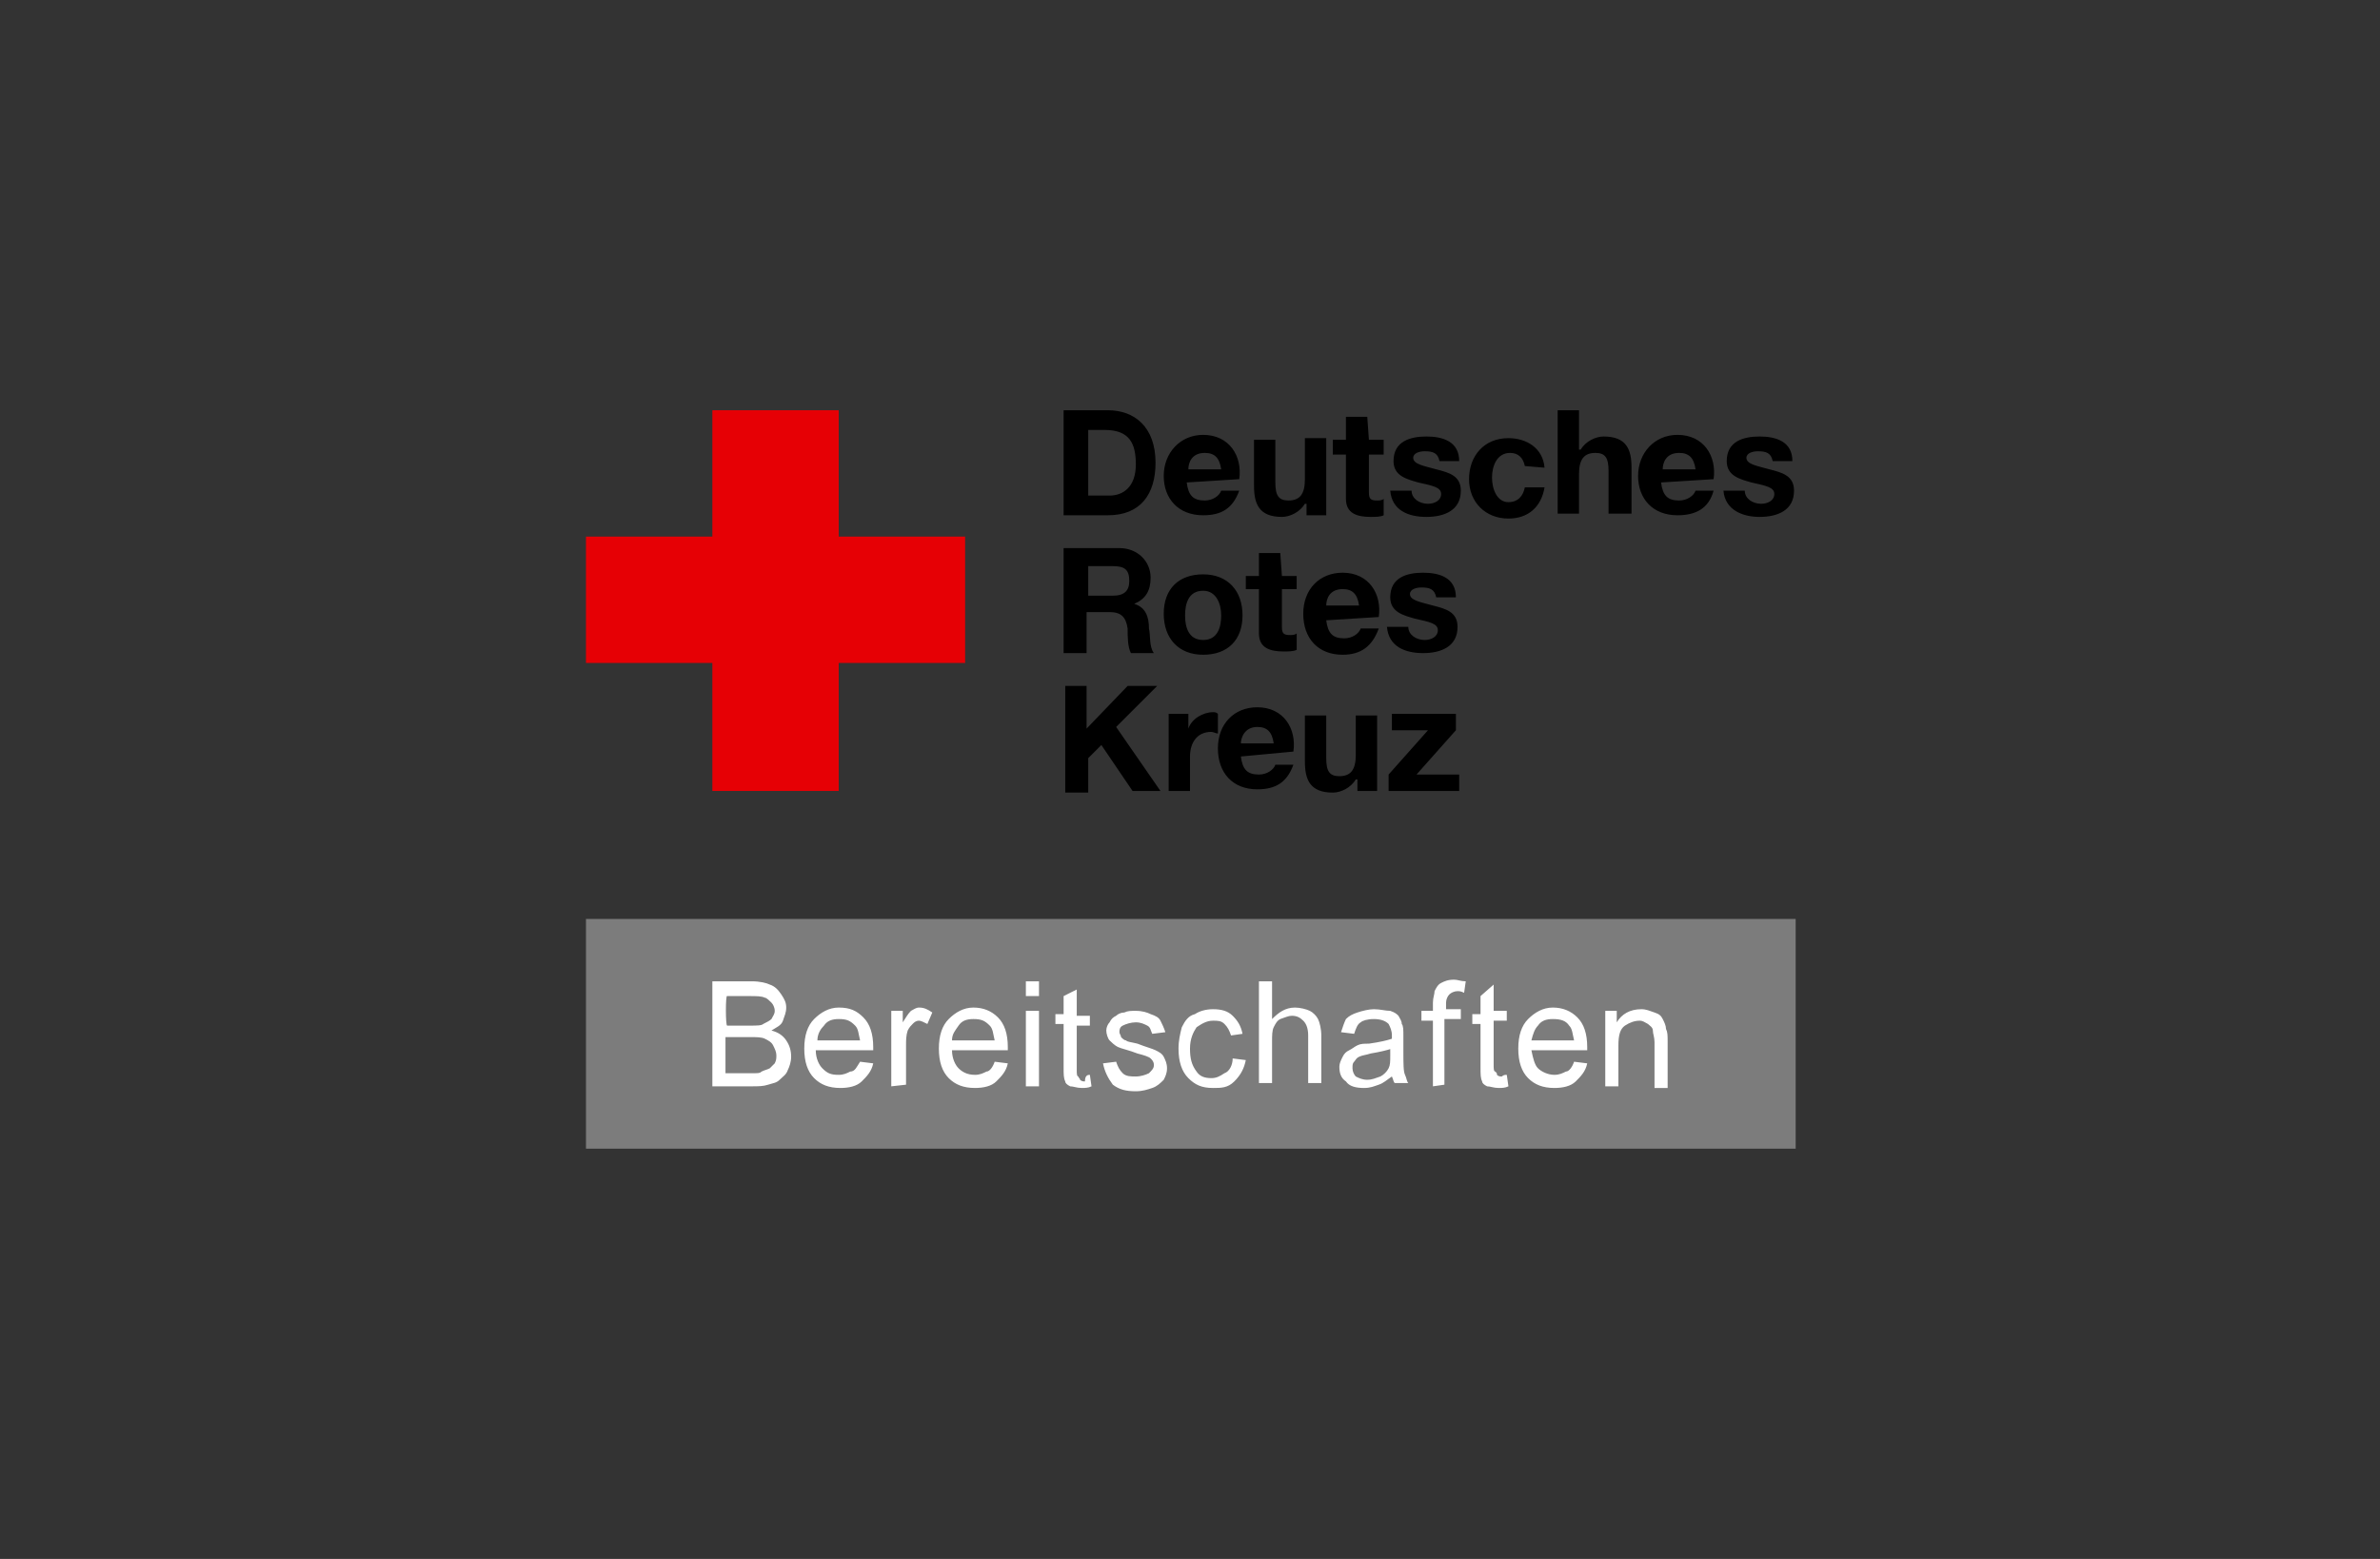
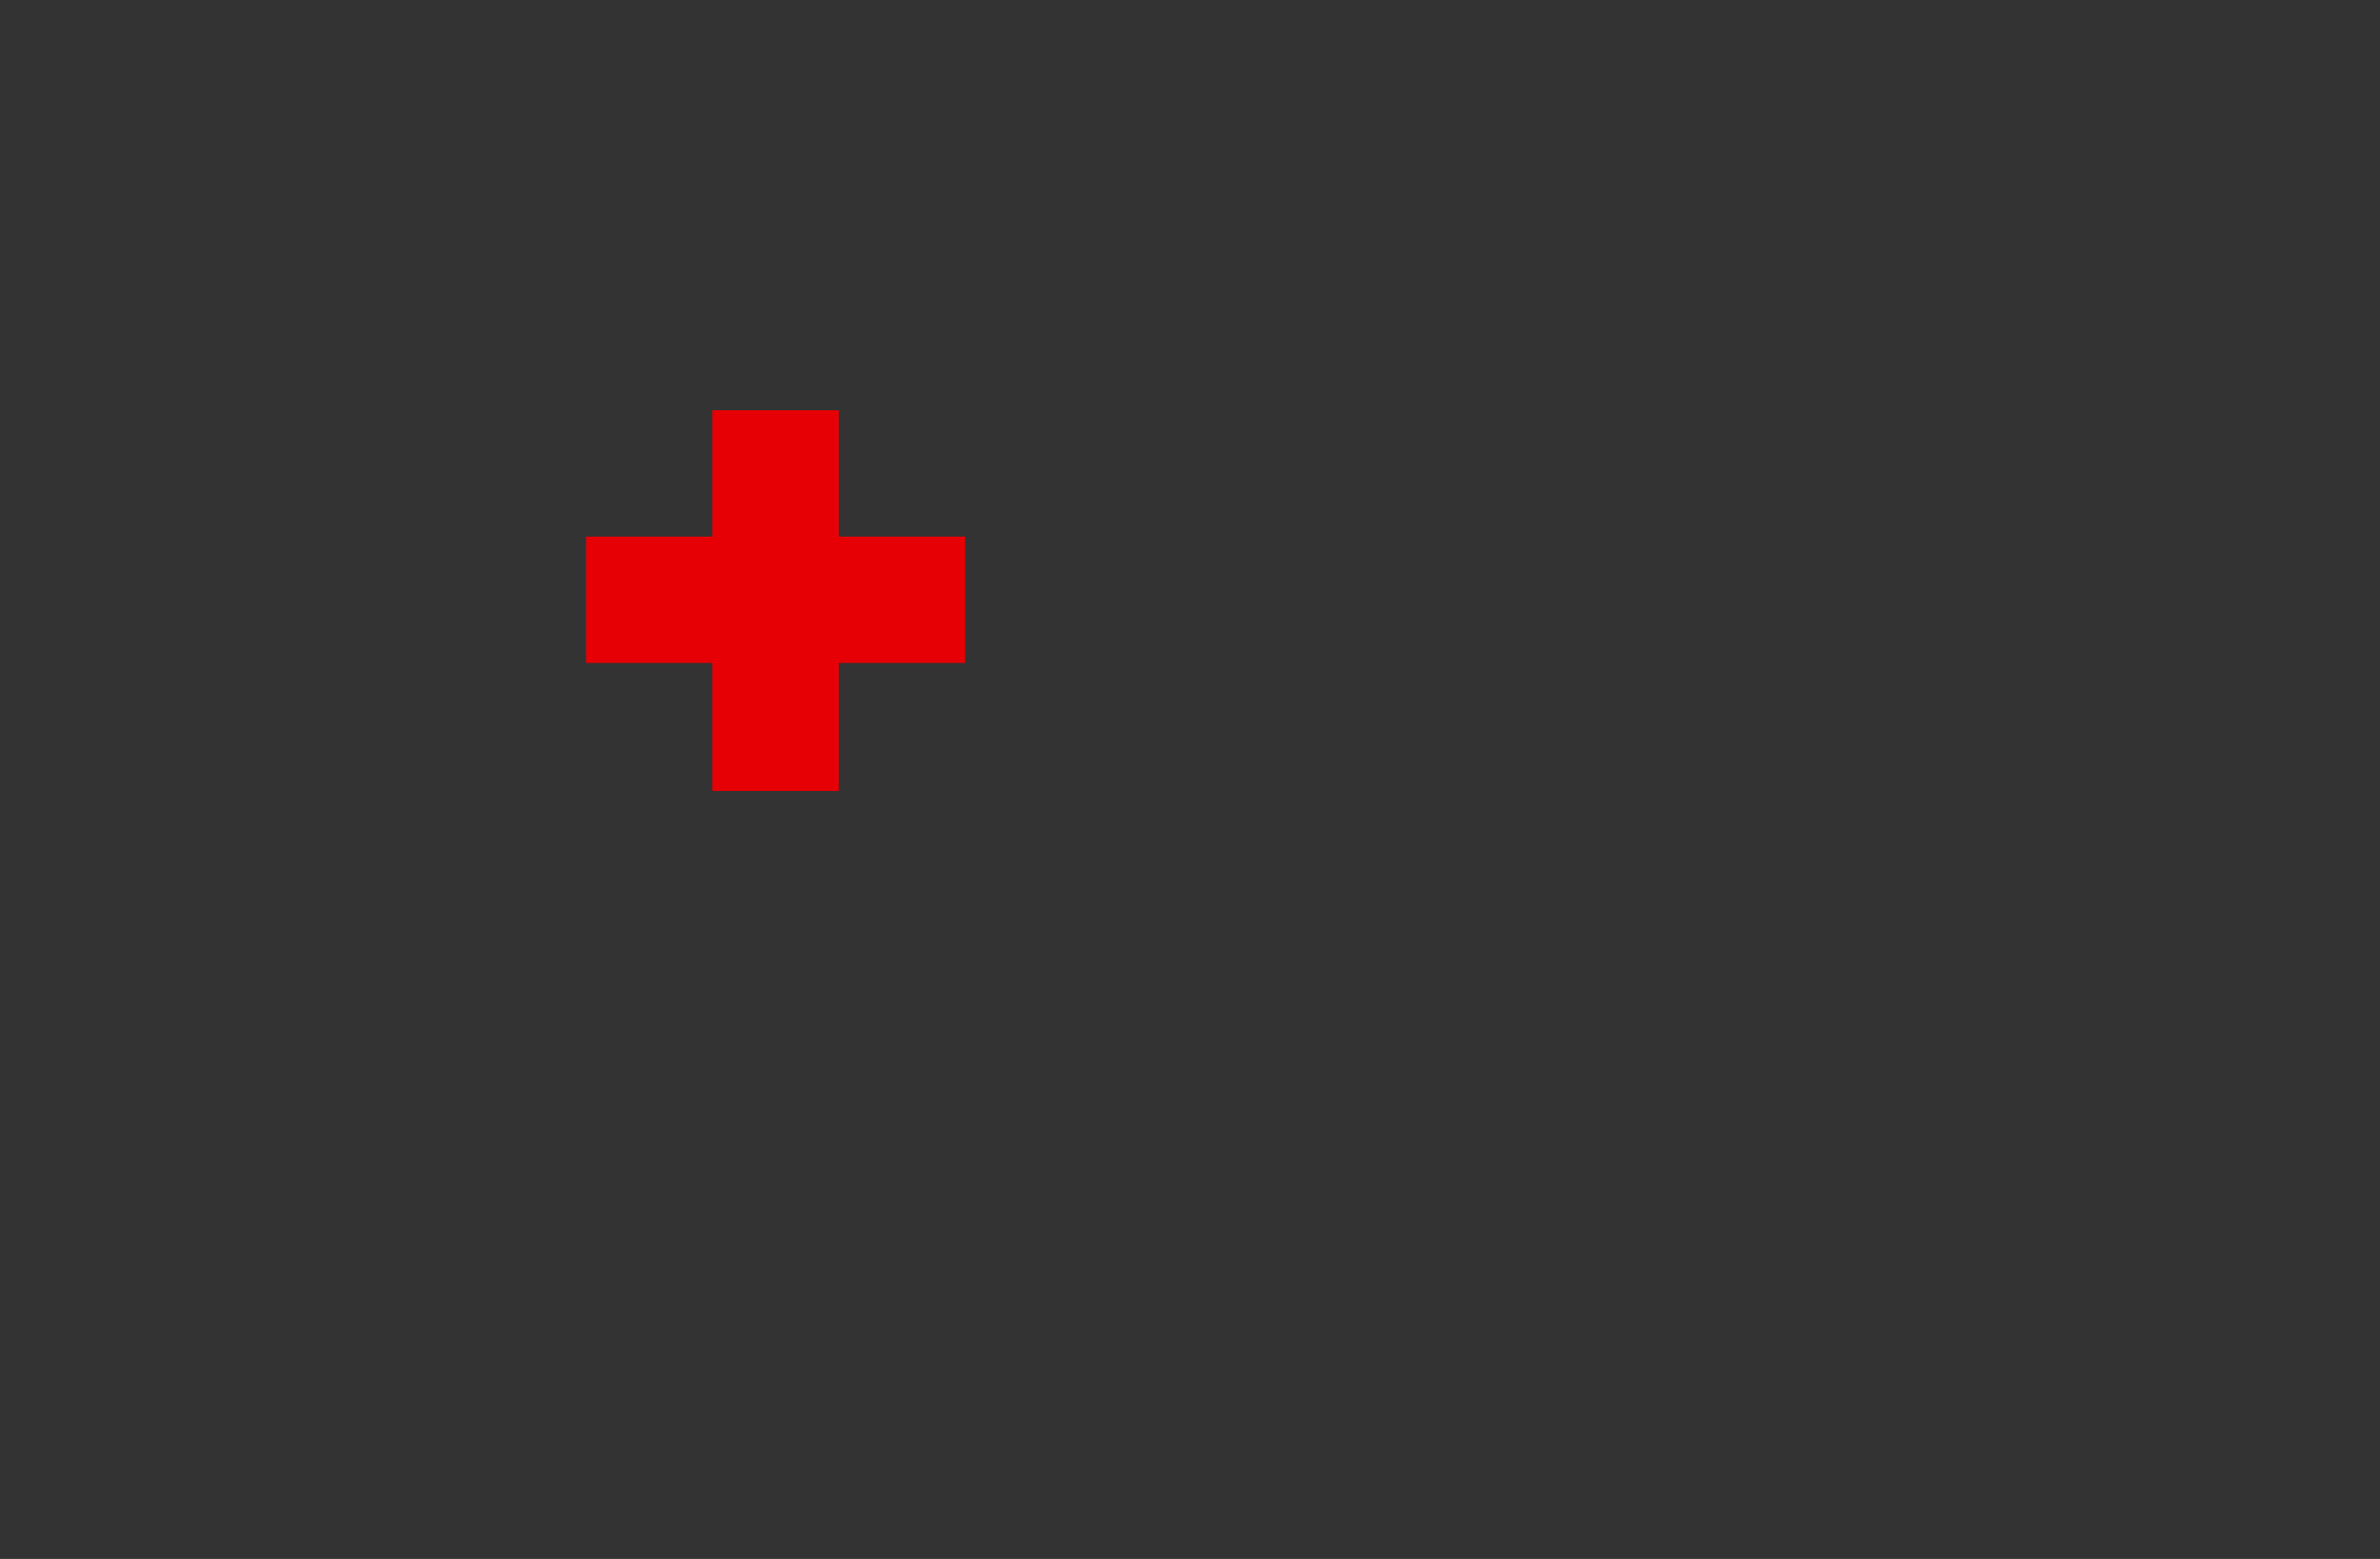
<svg xmlns="http://www.w3.org/2000/svg" version="1.1" id="Logo" x="0px" y="0px" viewBox="0 0 145 95" style="enable-background:new 0 0 145 95;" xml:space="preserve">
  <rect x="0" y="0" width="145" height="95" fill="#333333" stroke="none" />
  <style type="text/css">
	.st0{fill:#7C7C7C;}
	.st1{fill:#FFFFFF;}
	.st2{fill:#E60005;}
</style>
  <g id="Zusatz">
-     <rect id="Fläche" x="35.7" y="56" class="st0" width="73.7" height="14" />
-     <path id="Bereitschaften" class="st1" d="M43.4,66.2v-6.4h2.4c0.5,0,0.9,0.1,1.1,0.2c0.3,0.1,0.5,0.3,0.7,0.6   c0.2,0.3,0.3,0.5,0.3,0.8s-0.1,0.5-0.2,0.8s-0.4,0.4-0.7,0.6c0.4,0.1,0.7,0.3,0.9,0.6s0.3,0.6,0.3,1c0,0.3-0.1,0.6-0.2,0.8   c-0.1,0.3-0.3,0.4-0.5,0.6c-0.2,0.2-0.4,0.2-0.7,0.3c-0.3,0.1-0.6,0.1-1,0.1L43.4,66.2L43.4,66.2z M44.3,62.5h1.4   c0.4,0,0.7,0,0.8-0.1c0.2-0.1,0.4-0.2,0.5-0.3c0.1-0.2,0.2-0.3,0.2-0.5c0-0.2-0.1-0.4-0.2-0.5s-0.3-0.3-0.4-0.3   c-0.2-0.1-0.5-0.1-1-0.1h-1.3C44.2,60.6,44.2,62.5,44.3,62.5z M44.3,65.4h1.6c0.3,0,0.4,0,0.5-0.1c0.2-0.1,0.3-0.1,0.5-0.2   c0.1-0.1,0.2-0.2,0.3-0.3c0.1-0.2,0.1-0.3,0.1-0.5s-0.1-0.4-0.2-0.6c-0.1-0.2-0.3-0.3-0.5-0.4c-0.2-0.1-0.5-0.1-0.9-0.1h-1.5V65.4   L44.3,65.4z M52.4,64.7l0.8,0.1c-0.1,0.5-0.4,0.8-0.7,1.1c-0.3,0.3-0.8,0.4-1.3,0.4c-0.7,0-1.2-0.2-1.6-0.6c-0.4-0.4-0.6-1-0.6-1.8   s0.2-1.4,0.6-1.8s0.9-0.7,1.5-0.7c0.7,0,1.1,0.2,1.5,0.6c0.4,0.4,0.6,1,0.6,1.8c0,0.1,0,0.1,0,0.2h-3.5c0,0.5,0.2,0.9,0.4,1.1   c0.3,0.3,0.5,0.4,1,0.4c0.3,0,0.5-0.1,0.7-0.2C52.1,65.3,52.2,65,52.4,64.7L52.4,64.7z M49.8,63.4h2.6c-0.1-0.4-0.1-0.7-0.3-0.9   c-0.3-0.3-0.5-0.4-1-0.4c-0.4,0-0.7,0.1-0.9,0.4C50,62.7,49.8,63,49.8,63.4L49.8,63.4z M54.3,66.2v-4.6H55v0.7   c0.2-0.3,0.3-0.5,0.5-0.7c0.2-0.1,0.3-0.2,0.5-0.2c0.3,0,0.5,0.1,0.8,0.3l-0.3,0.7c-0.2-0.1-0.4-0.2-0.5-0.2   c-0.2,0-0.3,0.1-0.4,0.2c-0.1,0.1-0.2,0.2-0.3,0.4c-0.1,0.3-0.1,0.6-0.1,0.9v2.4L54.3,66.2L54.3,66.2z M60.6,64.7l0.8,0.1   c-0.1,0.5-0.4,0.8-0.7,1.1c-0.3,0.3-0.8,0.4-1.3,0.4c-0.7,0-1.2-0.2-1.6-0.6c-0.4-0.4-0.6-1-0.6-1.8s0.2-1.4,0.6-1.8   c0.4-0.4,0.9-0.7,1.5-0.7s1.1,0.2,1.5,0.6c0.4,0.4,0.6,1,0.6,1.8c0,0.1,0,0.1,0,0.2H58c0,0.5,0.2,0.9,0.4,1.1s0.5,0.4,1,0.4   c0.3,0,0.5-0.1,0.7-0.2C60.3,65.3,60.5,65,60.6,64.7L60.6,64.7z M58,63.4h2.6c-0.1-0.4-0.1-0.7-0.3-0.9c-0.3-0.3-0.5-0.4-1-0.4   c-0.4,0-0.7,0.1-0.9,0.4S58,63,58,63.4L58,63.4z M62.5,60.7v-0.9h0.8v0.9L62.5,60.7L62.5,60.7z M62.5,66.2v-4.6h0.8v4.6H62.5z    M66.4,65.5l0.1,0.7c-0.2,0.1-0.4,0.1-0.6,0.1c-0.3,0-0.5-0.1-0.7-0.1c-0.2-0.1-0.3-0.2-0.3-0.3c-0.1-0.2-0.1-0.4-0.1-0.9v-2.6   h-0.5v-0.6h0.5v-1.1l0.8-0.4v1.6h0.8v0.6h-0.8v2.7c0,0.2,0,0.4,0.1,0.4c0,0.1,0.1,0.1,0.1,0.2c0.1,0.1,0.2,0.1,0.3,0.1   C66.1,65.5,66.3,65.5,66.4,65.5L66.4,65.5z M67.2,64.8l0.8-0.1c0.1,0.3,0.2,0.5,0.4,0.7c0.2,0.2,0.5,0.2,0.8,0.2   c0.3,0,0.6-0.1,0.8-0.2c0.2-0.2,0.3-0.3,0.3-0.5s-0.1-0.3-0.2-0.4c-0.1-0.1-0.4-0.2-0.8-0.3c-0.5-0.2-1-0.3-1.2-0.4   c-0.2-0.1-0.4-0.3-0.5-0.4s-0.2-0.4-0.2-0.6s0.1-0.4,0.2-0.5c0.1-0.2,0.2-0.3,0.4-0.4c0.1-0.1,0.3-0.2,0.5-0.2   c0.2-0.1,0.4-0.1,0.7-0.1c0.4,0,0.7,0.1,0.9,0.2c0.3,0.1,0.5,0.2,0.6,0.4c0.1,0.2,0.2,0.4,0.3,0.7l-0.8,0.1   c-0.1-0.2-0.1-0.4-0.3-0.5c-0.2-0.1-0.4-0.2-0.7-0.2c-0.3,0-0.6,0.1-0.8,0.2c-0.2,0.1-0.2,0.3-0.2,0.4c0,0.1,0.1,0.2,0.1,0.3   c0.1,0.1,0.2,0.2,0.3,0.2c0.1,0.1,0.3,0.1,0.7,0.2c0.5,0.2,0.9,0.3,1.1,0.4c0.2,0.1,0.4,0.2,0.5,0.4c0.1,0.2,0.2,0.4,0.2,0.7   c0,0.3-0.1,0.5-0.2,0.7c-0.2,0.2-0.4,0.4-0.7,0.5c-0.3,0.1-0.6,0.2-1,0.2c-0.6,0-1-0.1-1.4-0.4C67.5,65.7,67.3,65.3,67.2,64.8z    M75.1,64.5l0.8,0.1c-0.1,0.5-0.3,0.9-0.7,1.3s-0.8,0.4-1.3,0.4c-0.7,0-1.1-0.2-1.5-0.6c-0.4-0.4-0.6-1-0.6-1.8   c0-0.5,0.1-0.9,0.2-1.3c0.2-0.4,0.4-0.7,0.8-0.8c0.3-0.2,0.7-0.3,1.1-0.3c0.5,0,0.9,0.1,1.2,0.4c0.3,0.3,0.5,0.6,0.6,1.1L75,63.1   c-0.1-0.3-0.2-0.5-0.4-0.7c-0.2-0.2-0.4-0.2-0.7-0.2c-0.4,0-0.7,0.2-1,0.4c-0.2,0.3-0.4,0.7-0.4,1.3c0,0.6,0.1,1,0.4,1.4   c0.2,0.3,0.5,0.4,0.9,0.4c0.3,0,0.5-0.1,0.8-0.3C74.9,65.3,75.1,64.9,75.1,64.5L75.1,64.5z M76.7,66.2v-6.4h0.8v2.3   c0.4-0.4,0.8-0.7,1.4-0.7c0.3,0,0.7,0.1,0.9,0.2s0.4,0.3,0.5,0.5c0.1,0.2,0.2,0.6,0.2,1v2.9h-0.8v-2.9c0-0.4-0.1-0.7-0.3-0.9   c-0.2-0.2-0.4-0.3-0.7-0.3c-0.2,0-0.4,0.1-0.7,0.2c-0.2,0.1-0.3,0.3-0.4,0.5s-0.1,0.5-0.1,0.9v2.5H76.7L76.7,66.2z M84.8,65.6   c-0.3,0.2-0.5,0.4-0.8,0.5c-0.3,0.1-0.5,0.2-0.9,0.2c-0.5,0-0.9-0.1-1.1-0.4c-0.3-0.2-0.4-0.5-0.4-0.9c0-0.2,0.1-0.4,0.2-0.6   s0.2-0.3,0.4-0.4c0.2-0.1,0.3-0.2,0.5-0.3c0.2-0.1,0.4-0.1,0.7-0.1c0.7-0.1,1.1-0.2,1.4-0.3c0-0.1,0-0.2,0-0.2   c0-0.3-0.1-0.5-0.2-0.7c-0.2-0.2-0.5-0.3-0.9-0.3c-0.4,0-0.7,0.1-0.8,0.2c-0.2,0.1-0.3,0.4-0.4,0.7l-0.8-0.1   c0.1-0.3,0.2-0.6,0.3-0.8c0.2-0.2,0.4-0.3,0.7-0.4c0.3-0.1,0.7-0.2,1-0.2c0.4,0,0.7,0.1,1,0.1c0.3,0.1,0.4,0.2,0.5,0.3   c0.1,0.2,0.2,0.3,0.2,0.5c0.1,0.1,0.1,0.4,0.1,0.7v1c0,0.7,0,1.2,0.1,1.4s0.1,0.4,0.2,0.5H85C84.9,66,84.9,65.8,84.8,65.6   L84.8,65.6z M84.8,63.9c-0.3,0.1-0.7,0.2-1.3,0.3c-0.3,0.1-0.5,0.1-0.7,0.2s-0.2,0.2-0.3,0.3c-0.1,0.1-0.1,0.2-0.1,0.4   c0,0.2,0.1,0.4,0.2,0.5c0.2,0.1,0.4,0.2,0.7,0.2s0.5-0.1,0.8-0.2c0.2-0.1,0.4-0.3,0.5-0.5c0.1-0.2,0.1-0.4,0.1-0.8V63.9L84.8,63.9z    M87.3,66.2v-4h-0.7v-0.6h0.7v-0.5c0-0.3,0.1-0.5,0.1-0.7c0.1-0.2,0.2-0.4,0.4-0.5c0.2-0.1,0.4-0.2,0.8-0.2c0.2,0,0.4,0.1,0.7,0.1   l-0.1,0.7c-0.2-0.1-0.3-0.1-0.4-0.1c-0.2,0-0.4,0.1-0.5,0.2c-0.1,0.1-0.2,0.3-0.2,0.5v0.4h0.9v0.6H88v4L87.3,66.2L87.3,66.2z    M91.8,65.5l0.1,0.7c-0.2,0.1-0.4,0.1-0.6,0.1c-0.3,0-0.5-0.1-0.7-0.1c-0.2-0.1-0.3-0.2-0.3-0.3c-0.1-0.2-0.1-0.4-0.1-0.9v-2.6   h-0.5v-0.6h0.5v-1.1L91,60v1.6h0.8v0.6H91v2.7c0,0.2,0,0.4,0.1,0.4c0.1,0.1,0.1,0.1,0.1,0.2c0.1,0.1,0.2,0.1,0.3,0.1   C91.6,65.5,91.7,65.5,91.8,65.5L91.8,65.5z M95.9,64.7l0.8,0.1c-0.1,0.5-0.4,0.8-0.7,1.1c-0.3,0.3-0.8,0.4-1.3,0.4   c-0.7,0-1.2-0.2-1.6-0.6s-0.6-1-0.6-1.8s0.2-1.4,0.6-1.8s0.9-0.7,1.5-0.7c0.6,0,1.1,0.2,1.5,0.6s0.6,1,0.6,1.8c0,0.1,0,0.1,0,0.2   h-3.4c0.1,0.5,0.2,0.9,0.4,1.1s0.6,0.4,1,0.4c0.3,0,0.5-0.1,0.7-0.2C95.6,65.3,95.8,65,95.9,64.7L95.9,64.7z M93.3,63.4h2.6   c-0.1-0.4-0.1-0.7-0.3-0.9c-0.2-0.3-0.5-0.4-1-0.4c-0.4,0-0.7,0.1-0.9,0.4C93.5,62.7,93.4,63,93.3,63.4L93.3,63.4z M97.8,66.2v-4.6   h0.7v0.7c0.3-0.5,0.8-0.8,1.5-0.8c0.3,0,0.5,0.1,0.8,0.2s0.4,0.2,0.5,0.4c0.1,0.2,0.2,0.4,0.2,0.6c0.1,0.2,0.1,0.4,0.1,0.8v2.8   h-0.8v-2.8c0-0.3-0.1-0.5-0.1-0.7s-0.2-0.3-0.3-0.4c-0.2-0.1-0.3-0.2-0.5-0.2c-0.3,0-0.6,0.1-0.9,0.3s-0.4,0.6-0.4,1.2v2.5   C98.6,66.2,97.8,66.2,97.8,66.2z" />
-   </g>
+     </g>
  <g id="Wort-Bild-Marke">
-     <path id="Wortmarke" d="M64.8,25h2.7c1.6,0,2.9,1,2.9,3.2c0,1.9-0.9,3.2-2.9,3.2h-2.7C64.8,31.4,64.8,25,64.8,25z M66.3,30.2h1.3   c0.8,0,1.6-0.5,1.6-1.9c0-1.3-0.4-2.1-1.9-2.1h-1C66.3,26.1,66.3,30.2,66.3,30.2z M72.3,29.4c0.1,0.8,0.4,1.1,1.1,1.1   c0.5,0,0.9-0.3,1-0.6h1.1c-0.4,1.1-1.1,1.5-2.2,1.5c-1.5,0-2.4-1-2.4-2.4c0-1.4,1-2.5,2.4-2.5c1.6,0,2.4,1.3,2.2,2.7L72.3,29.4   L72.3,29.4z M74.4,28.6c-0.1-0.7-0.4-1-1-1c-0.8,0-1,0.6-1,1H74.4z M80.8,31.4h-1.2v-0.7h-0.1c-0.3,0.5-0.9,0.8-1.4,0.8   c-1.4,0-1.7-0.8-1.7-1.9v-2.8h1.3v2.6c0,0.8,0.2,1.1,0.8,1.1c0.7,0,1-0.4,1-1.3v-2.5h1.3C80.8,26.8,80.8,31.4,80.8,31.4z    M83.4,26.8h0.9v0.9h-0.9v2.3c0,0.4,0.1,0.5,0.5,0.5c0.1,0,0.3,0,0.4-0.1v1c-0.2,0.1-0.5,0.1-0.8,0.1c-0.8,0-1.5-0.2-1.5-1.1v-2.7   h-0.8v-0.9h0.8v-1.4h1.3L83.4,26.8L83.4,26.8z M86,29.9c0,0.5,0.5,0.8,1,0.8c0.4,0,0.8-0.2,0.8-0.6c0-0.4-0.5-0.5-1.4-0.7   c-0.7-0.2-1.5-0.4-1.5-1.3c0-1.2,1-1.5,2-1.5c1,0,2,0.3,2,1.5h-1.2c-0.1-0.5-0.4-0.6-0.9-0.6c-0.3,0-0.7,0.1-0.7,0.4   c0,0.4,0.7,0.5,1.4,0.7c0.8,0.2,1.5,0.4,1.5,1.3c0,1.2-1,1.6-2.1,1.6c-1.1,0-2.1-0.4-2.2-1.6L86,29.9L86,29.9z M92.9,28.4   c-0.1-0.5-0.4-0.8-0.9-0.8c-0.8,0-1.1,0.8-1.1,1.5s0.3,1.5,1,1.5c0.6,0,0.9-0.4,1-0.9h1.2c-0.2,1.2-1,1.9-2.2,1.9   c-1.4,0-2.4-1-2.4-2.4s0.9-2.5,2.4-2.5c1.1,0,2.1,0.6,2.2,1.8L92.9,28.4L92.9,28.4z M94.9,25h1.3v2.4h0.1c0.3-0.5,0.9-0.8,1.4-0.8   c1.4,0,1.7,0.8,1.7,1.9v2.8H98v-2.6c0-0.8-0.2-1.1-0.8-1.1c-0.7,0-1,0.4-1,1.3v2.4h-1.3C94.9,31.4,94.9,25,94.9,25z M101.2,29.4   c0.1,0.8,0.4,1.1,1.1,1.1c0.5,0,0.9-0.3,1-0.6h1.1c-0.3,1.1-1.1,1.5-2.2,1.5c-1.5,0-2.4-1-2.4-2.4c0-1.4,1-2.5,2.4-2.5   c1.6,0,2.4,1.3,2.2,2.7L101.2,29.4L101.2,29.4z M103.3,28.6c-0.1-0.7-0.4-1-1-1c-0.8,0-1,0.6-1,1H103.3z M106.3,29.9   c0,0.5,0.5,0.8,1,0.8c0.4,0,0.8-0.2,0.8-0.6c0-0.4-0.5-0.5-1.4-0.7c-0.7-0.2-1.5-0.4-1.5-1.3c0-1.2,1-1.5,2-1.5c1,0,2,0.3,2,1.5   H108c-0.1-0.5-0.4-0.6-0.9-0.6c-0.3,0-0.7,0.1-0.7,0.4c0,0.4,0.7,0.5,1.4,0.7c0.8,0.2,1.5,0.4,1.5,1.3c0,1.2-1,1.6-2.1,1.6   c-1,0-2.1-0.4-2.2-1.6L106.3,29.9L106.3,29.9z M64.8,41.8h1.4v2.6l2.5-2.6h1.8L68,44.3l2.7,3.9H69l-1.9-2.8l-0.8,0.8v2.1h-1.4V41.8   L64.8,41.8z M71.2,43.5h1.2v0.9l0,0c0.2-0.6,0.9-1,1.5-1c0.1,0,0.2,0,0.3,0.1v1.2c-0.1,0-0.3-0.1-0.4-0.1c-0.9,0-1.3,0.7-1.3,1.5   v2.1h-1.3L71.2,43.5L71.2,43.5z M75.6,46.1c0.1,0.8,0.4,1.1,1.1,1.1c0.5,0,0.9-0.3,1-0.6h1.1c-0.4,1.1-1.1,1.5-2.2,1.5   c-1.5,0-2.4-1-2.4-2.5c0-1.5,1-2.5,2.4-2.5c1.6,0,2.4,1.3,2.2,2.7L75.6,46.1L75.6,46.1z M77.6,45.3c-0.1-0.7-0.4-1-1-1   c-0.8,0-1,0.7-1,1H77.6z M83.9,48.2h-1.2v-0.7h-0.1c-0.3,0.5-0.9,0.8-1.4,0.8c-1.4,0-1.7-0.8-1.7-1.9v-2.8h1.3v2.6   c0,0.8,0.2,1.1,0.8,1.1c0.7,0,1-0.4,1-1.3v-2.4h1.3L83.9,48.2L83.9,48.2z M84.6,47.2l2.4-2.7h-2.2v-1h3.9v1l-2.4,2.7h2.6v1h-4.3   L84.6,47.2L84.6,47.2z M64.8,33.4h3.4c1.1,0,1.9,0.8,1.9,1.8c0,0.8-0.3,1.3-1,1.6l0,0c0.7,0.2,0.9,0.8,0.9,1.5   c0.1,0.4,0,1.1,0.3,1.5h-1.4c-0.2-0.4-0.2-1-0.2-1.5c-0.1-0.7-0.4-1-1.1-1h-1.4v2.5h-1.4L64.8,33.4L64.8,33.4z M66.3,36.3h1.5   c0.7,0,1-0.3,1-0.9c0-0.7-0.3-0.9-1-0.9h-1.5V36.3z M73.3,35c1.5,0,2.4,1,2.4,2.5c0,1.5-0.9,2.4-2.4,2.4s-2.4-1-2.4-2.5   C70.9,35.9,71.8,35,73.3,35z M73.3,39c0.9,0,1.1-0.8,1.1-1.5c0-0.7-0.3-1.5-1.1-1.5c-0.9,0-1.1,0.8-1.1,1.5   C72.2,38.2,72.4,39,73.3,39z M78.1,35.1h0.9v0.8h-0.9v2.3c0,0.4,0.1,0.5,0.5,0.5c0.1,0,0.3,0,0.4-0.1v1c-0.2,0.1-0.5,0.1-0.8,0.1   c-0.8,0-1.5-0.2-1.5-1.1v-2.7h-0.8v-0.8h0.8v-1.4h1.3L78.1,35.1L78.1,35.1z M80.8,37.8c0.1,0.8,0.4,1.1,1.1,1.1   c0.5,0,0.9-0.3,1-0.6h1.1c-0.4,1.1-1.1,1.6-2.2,1.6c-1.5,0-2.4-1-2.4-2.5c0-1.5,1-2.5,2.4-2.5c1.6,0,2.4,1.3,2.2,2.7L80.8,37.8   L80.8,37.8z M82.8,36.9c-0.1-0.7-0.4-1-1-1c-0.8,0-1,0.6-1,1H82.8z M85.8,38.2c0,0.5,0.5,0.8,1,0.8c0.4,0,0.8-0.2,0.8-0.6   c0-0.4-0.5-0.5-1.4-0.7c-0.7-0.2-1.5-0.4-1.5-1.3c0-1.2,1-1.5,2-1.5s2,0.3,2,1.5h-1.2c-0.1-0.5-0.4-0.6-0.9-0.6   c-0.3,0-0.7,0.1-0.7,0.4c0,0.4,0.7,0.5,1.4,0.7c0.8,0.2,1.5,0.4,1.5,1.3c0,1.2-1,1.6-2.1,1.6c-1.1,0-2.1-0.4-2.2-1.6L85.8,38.2   L85.8,38.2z" />
    <polygon id="Bildmarke" class="st2" points="43.4,25 43.4,32.7 35.7,32.7 35.7,40.4 43.4,40.4 43.4,48.2 51.1,48.2 51.1,40.4    58.8,40.4 58.8,32.7 51.1,32.7 51.1,25  " />
  </g>
</svg>